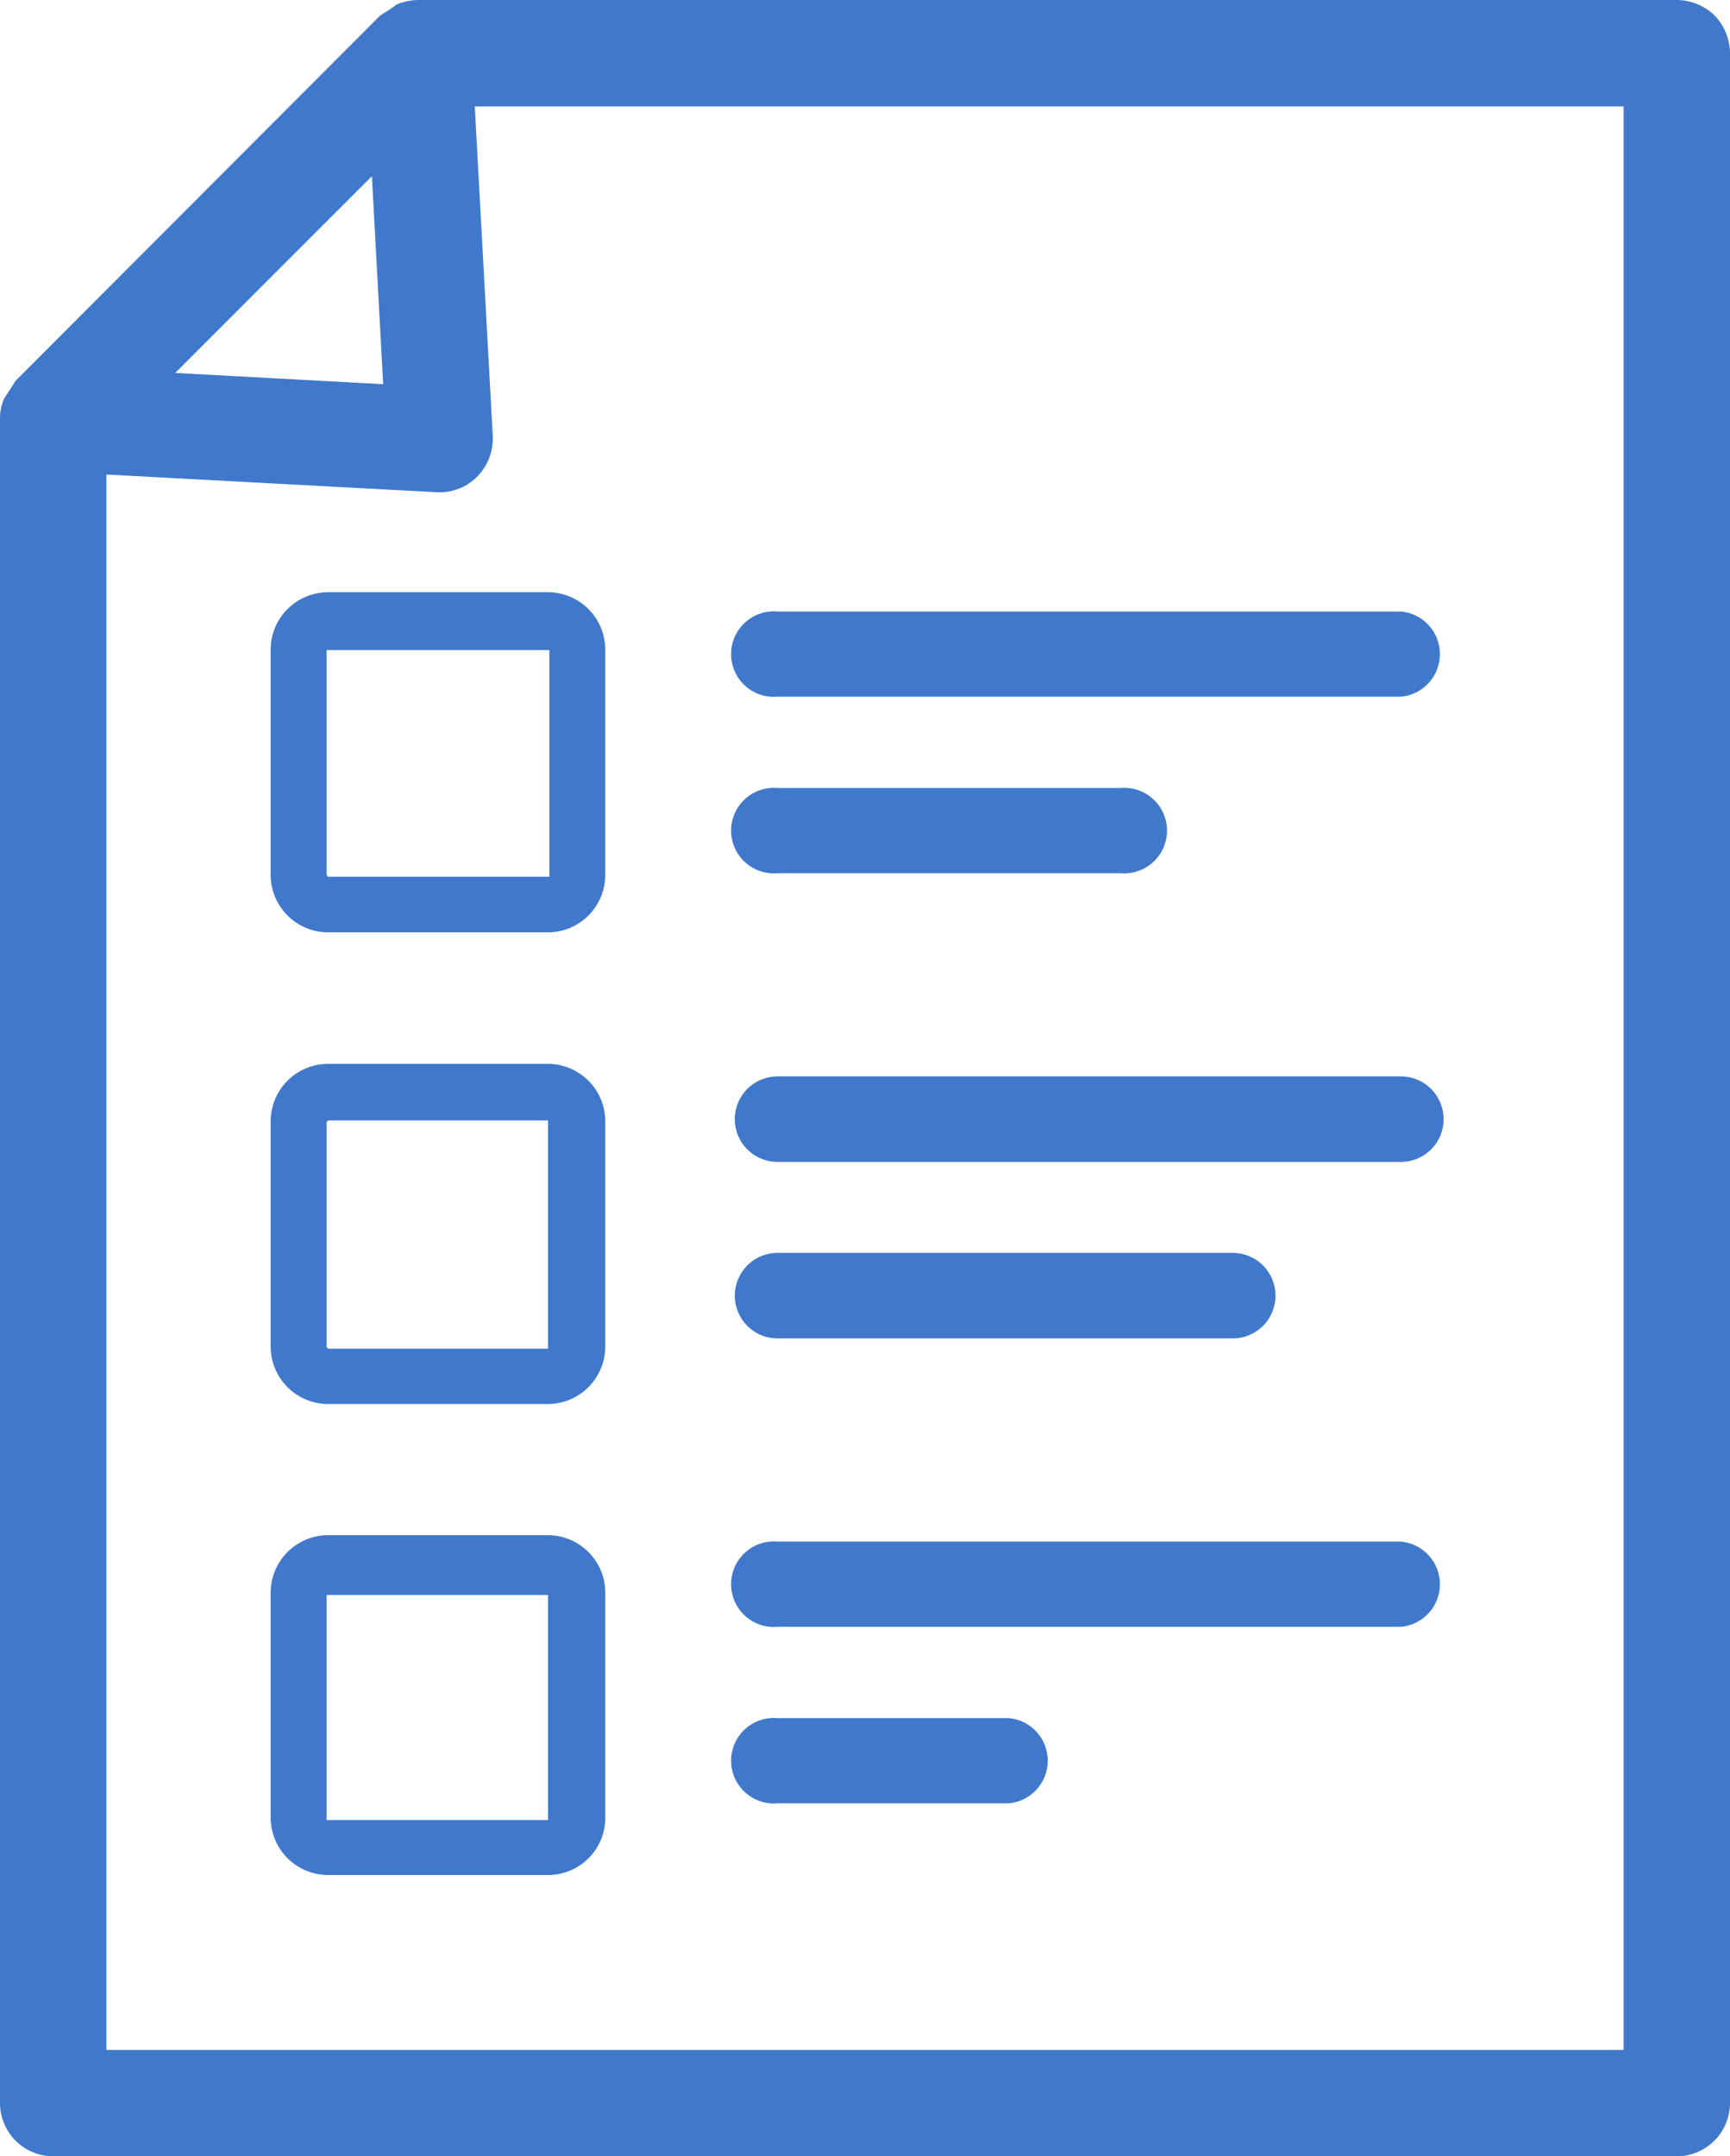
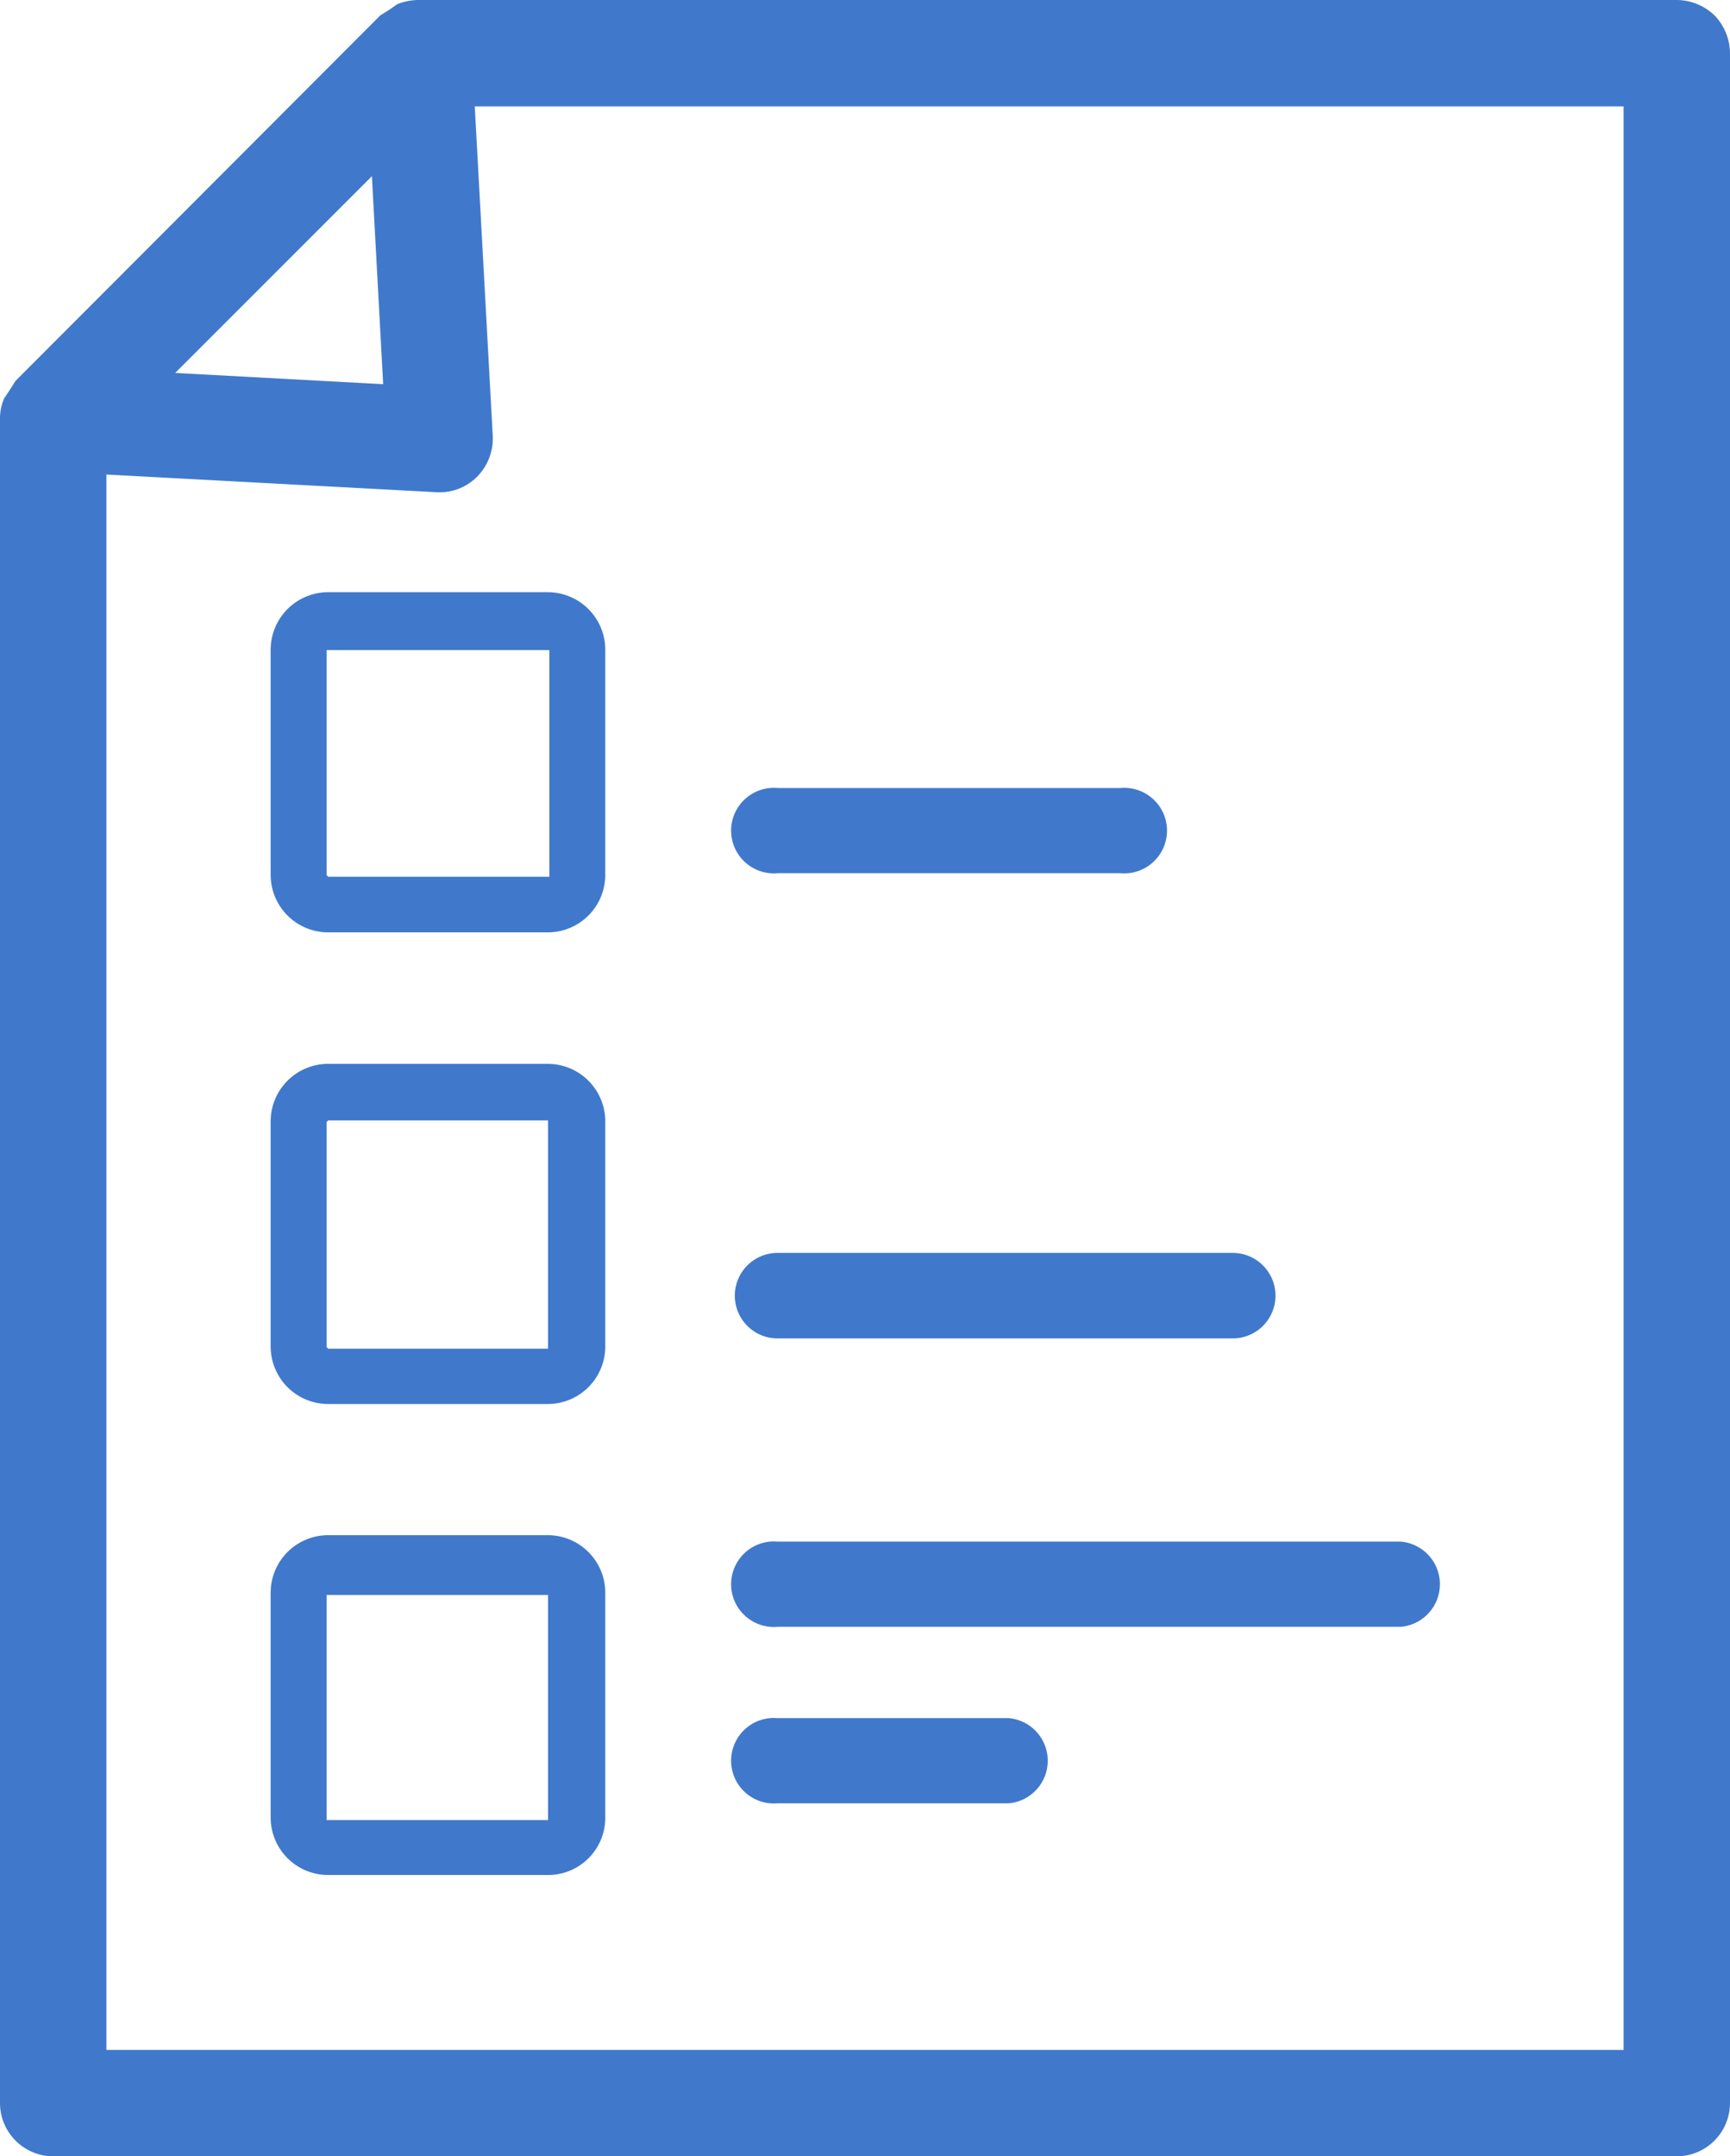
<svg xmlns="http://www.w3.org/2000/svg" width="53.82" height="67.07" viewBox="0 0 53.82 67.07">
  <g id="レイヤー_2" data-name="レイヤー 2">
    <g id="レイヤー_1-2" data-name="レイヤー 1">
      <g style="opacity:0.8">
        <path d="M24.19,27.16H34.86a1.33,1.33,0,1,0,0-2.65H24.19a1.33,1.33,0,1,0,0,2.65Z" style="fill:#1057bf" />
        <path d="M24.19,56.09h7.19a1.33,1.33,0,0,0,0-2.65H24.19a1.33,1.33,0,1,0,0,2.65Z" style="fill:#1057bf" />
        <path d="M53.34.48A1.72,1.72,0,0,0,52.16,0H13a1.83,1.83,0,0,0-.64.13l-.23.16-.3.19L.48,11.85l-.19.3-.16.24A1.55,1.55,0,0,0,0,13V65.41a1.66,1.66,0,0,0,1.66,1.66h50.5a1.66,1.66,0,0,0,1.66-1.66V1.66A1.72,1.72,0,0,0,53.34.48Zm-41.77,5,.35,6.47-6.47-.35ZM50.51,63.76H3.31v-49l10.27.55a1.64,1.64,0,0,0,1.26-.48,1.69,1.69,0,0,0,.49-1.26L14.77,3.31H50.51Z" style="fill:#1057bf" />
-         <path d="M24.19,21.67H43.58a1.33,1.33,0,0,0,0-2.65H24.19a1.33,1.33,0,1,0,0,2.65Z" style="fill:#1057bf" />
        <path d="M24.19,41.63H38.35a1.33,1.33,0,0,0,0-2.66H24.19a1.33,1.33,0,1,0,0,2.66Z" style="fill:#1057bf" />
-         <path d="M24.19,36.14H43.58a1.33,1.33,0,0,0,0-2.66H24.19a1.33,1.33,0,0,0,0,2.66Z" style="fill:#1057bf" />
        <path d="M24.19,50.6H43.58a1.33,1.33,0,0,0,0-2.65H24.19a1.33,1.33,0,1,0,0,2.65Z" style="fill:#1057bf" />
        <path d="M8.42,20.22v7A1.79,1.79,0,0,0,10.21,29h6.84a1.79,1.79,0,0,0,1.78-1.79v-7a1.79,1.79,0,0,0-1.78-1.79H10.21A1.79,1.79,0,0,0,8.42,20.22Zm8.67,0v7l0,.05H10.21l-.05-.05v-7l.05,0h6.84Z" style="fill:#1057bf" />
        <path d="M17.05,33.09H10.21a1.79,1.79,0,0,0-1.79,1.79v7a1.79,1.79,0,0,0,1.79,1.79h6.84a1.79,1.79,0,0,0,1.78-1.79v-7A1.79,1.79,0,0,0,17.05,33.09Zm0,8.86H10.21l-.05-.05v-7l.05-.05h6.84l0,.05v7Z" style="fill:#1057bf" />
        <path d="M17.05,47.75H10.21a1.79,1.79,0,0,0-1.79,1.79v7a1.79,1.79,0,0,0,1.79,1.78h6.84a1.78,1.78,0,0,0,1.78-1.78v-7A1.79,1.79,0,0,0,17.05,47.75Zm0,8.86H10.21l-.05,0v-7l.05,0h6.84l0,0v7Z" style="fill:#1057bf" />
      </g>
    </g>
  </g>
</svg>